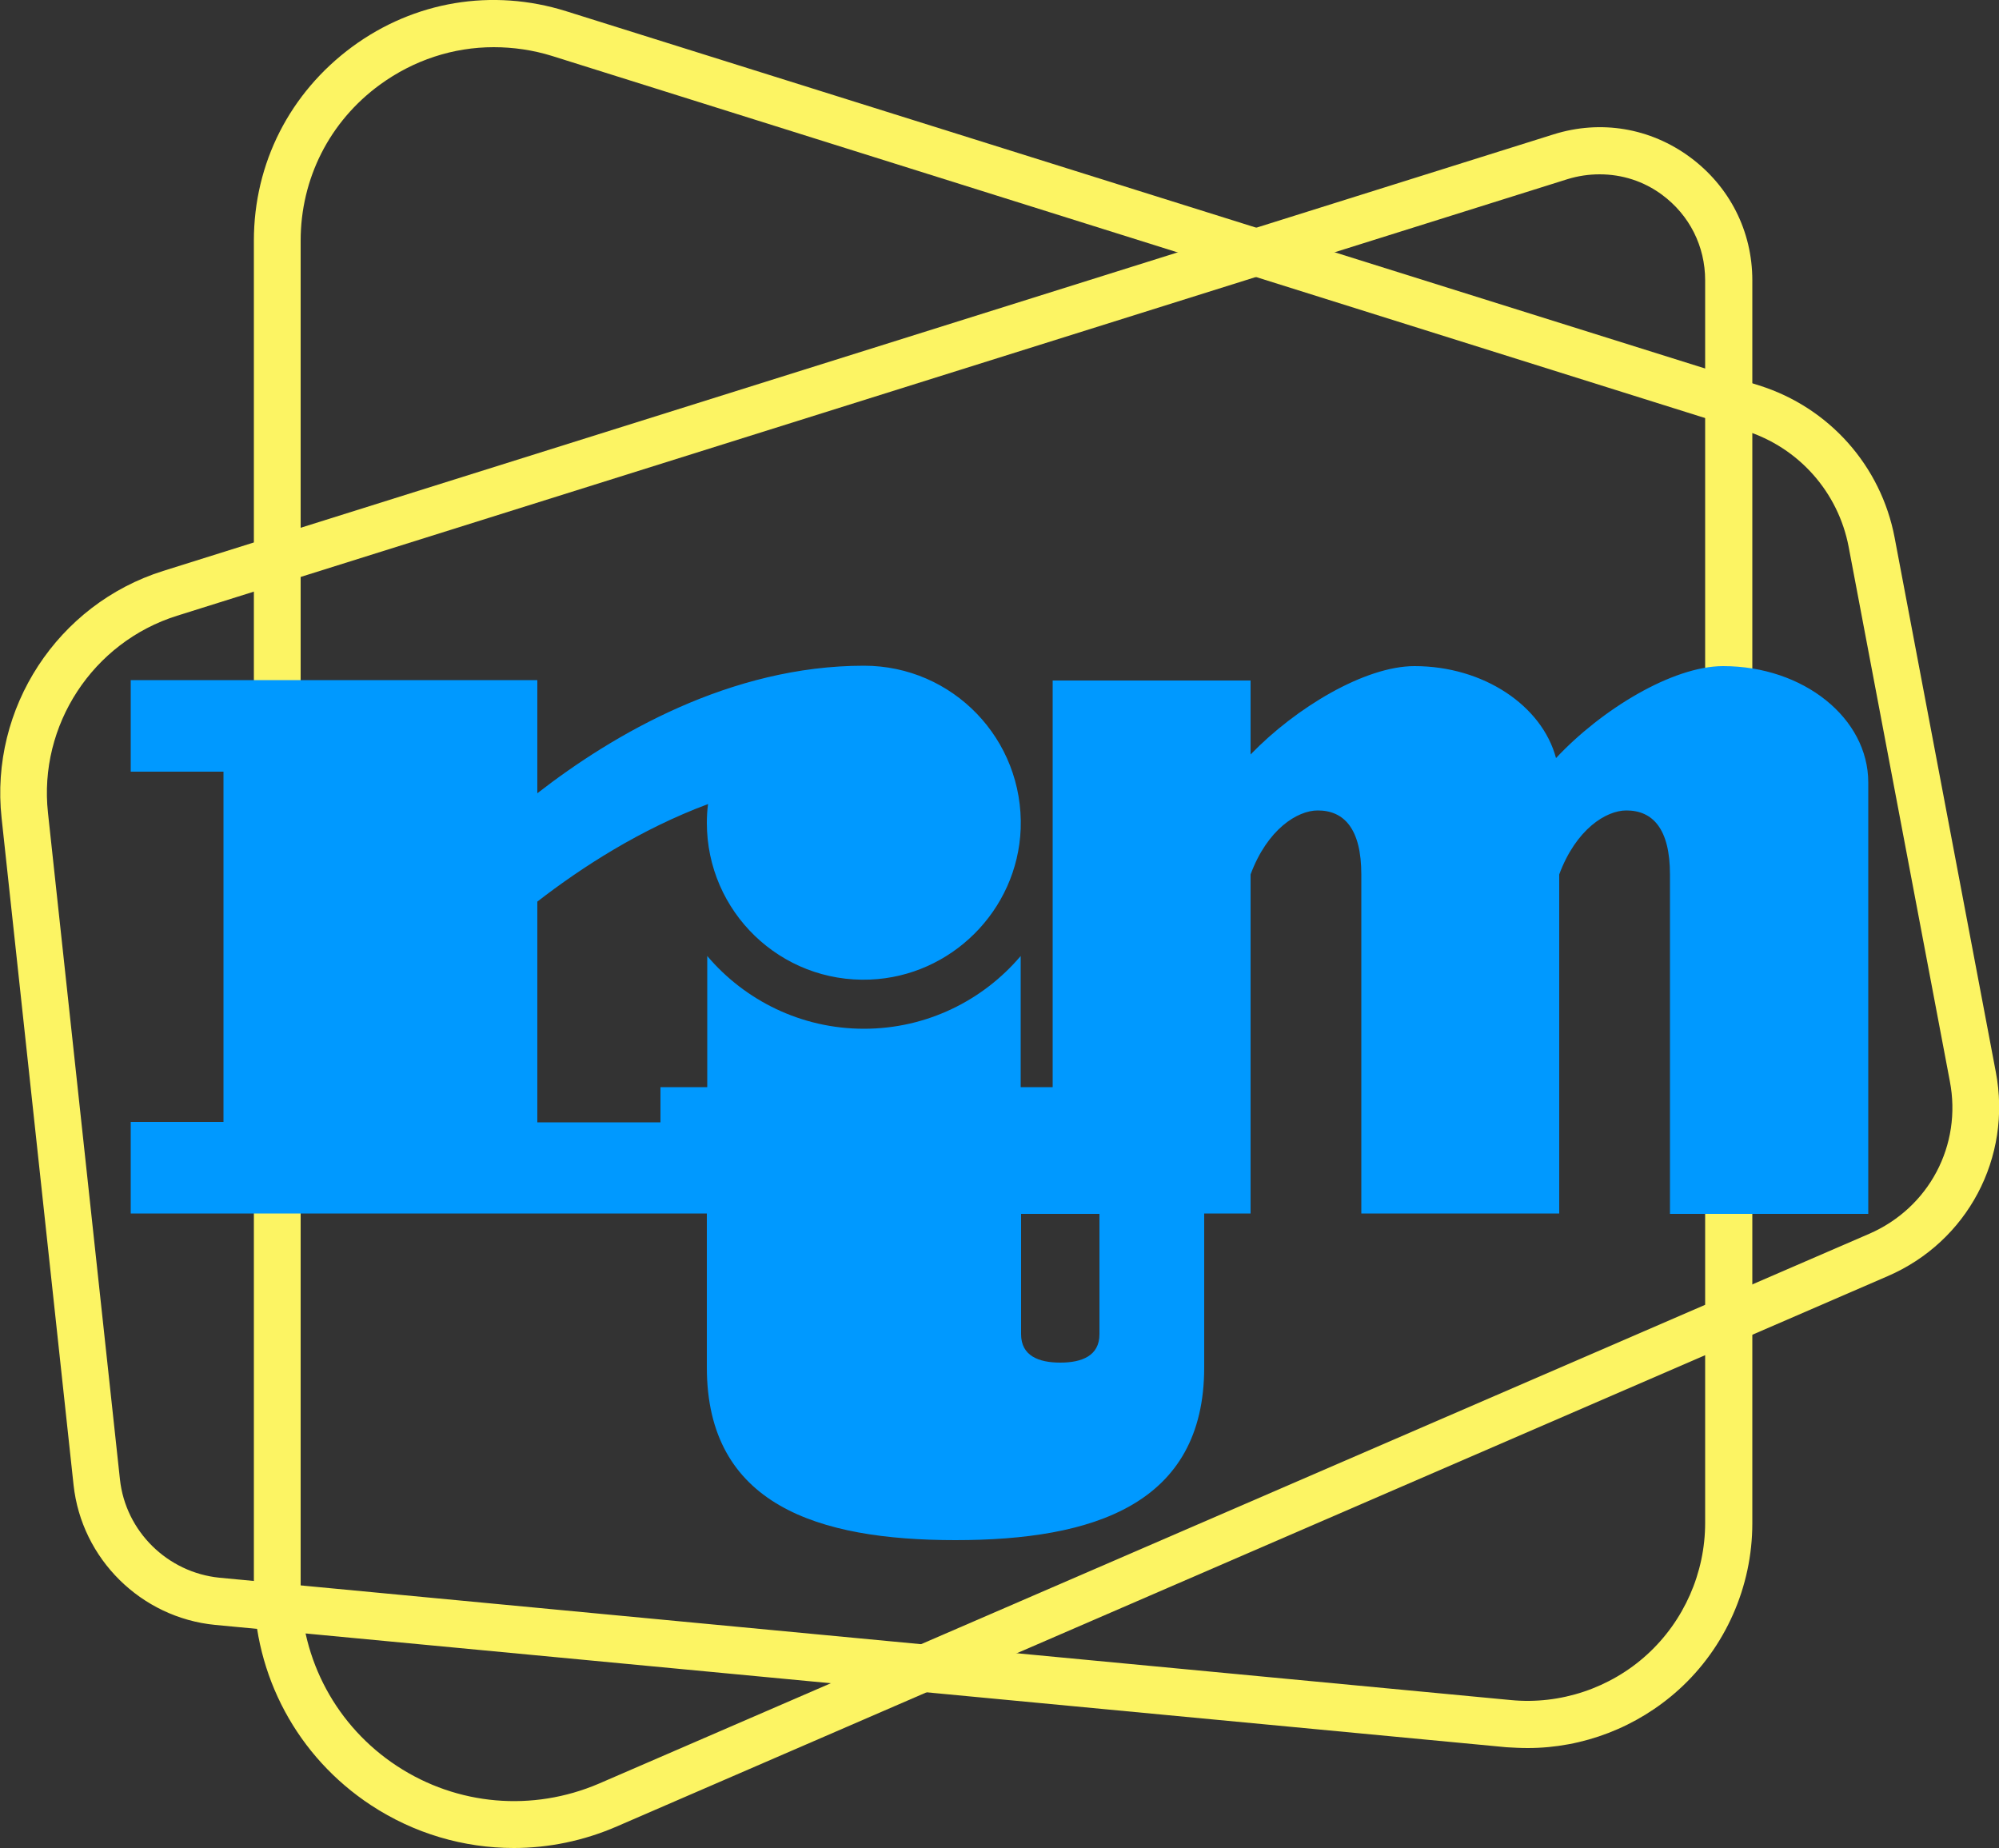
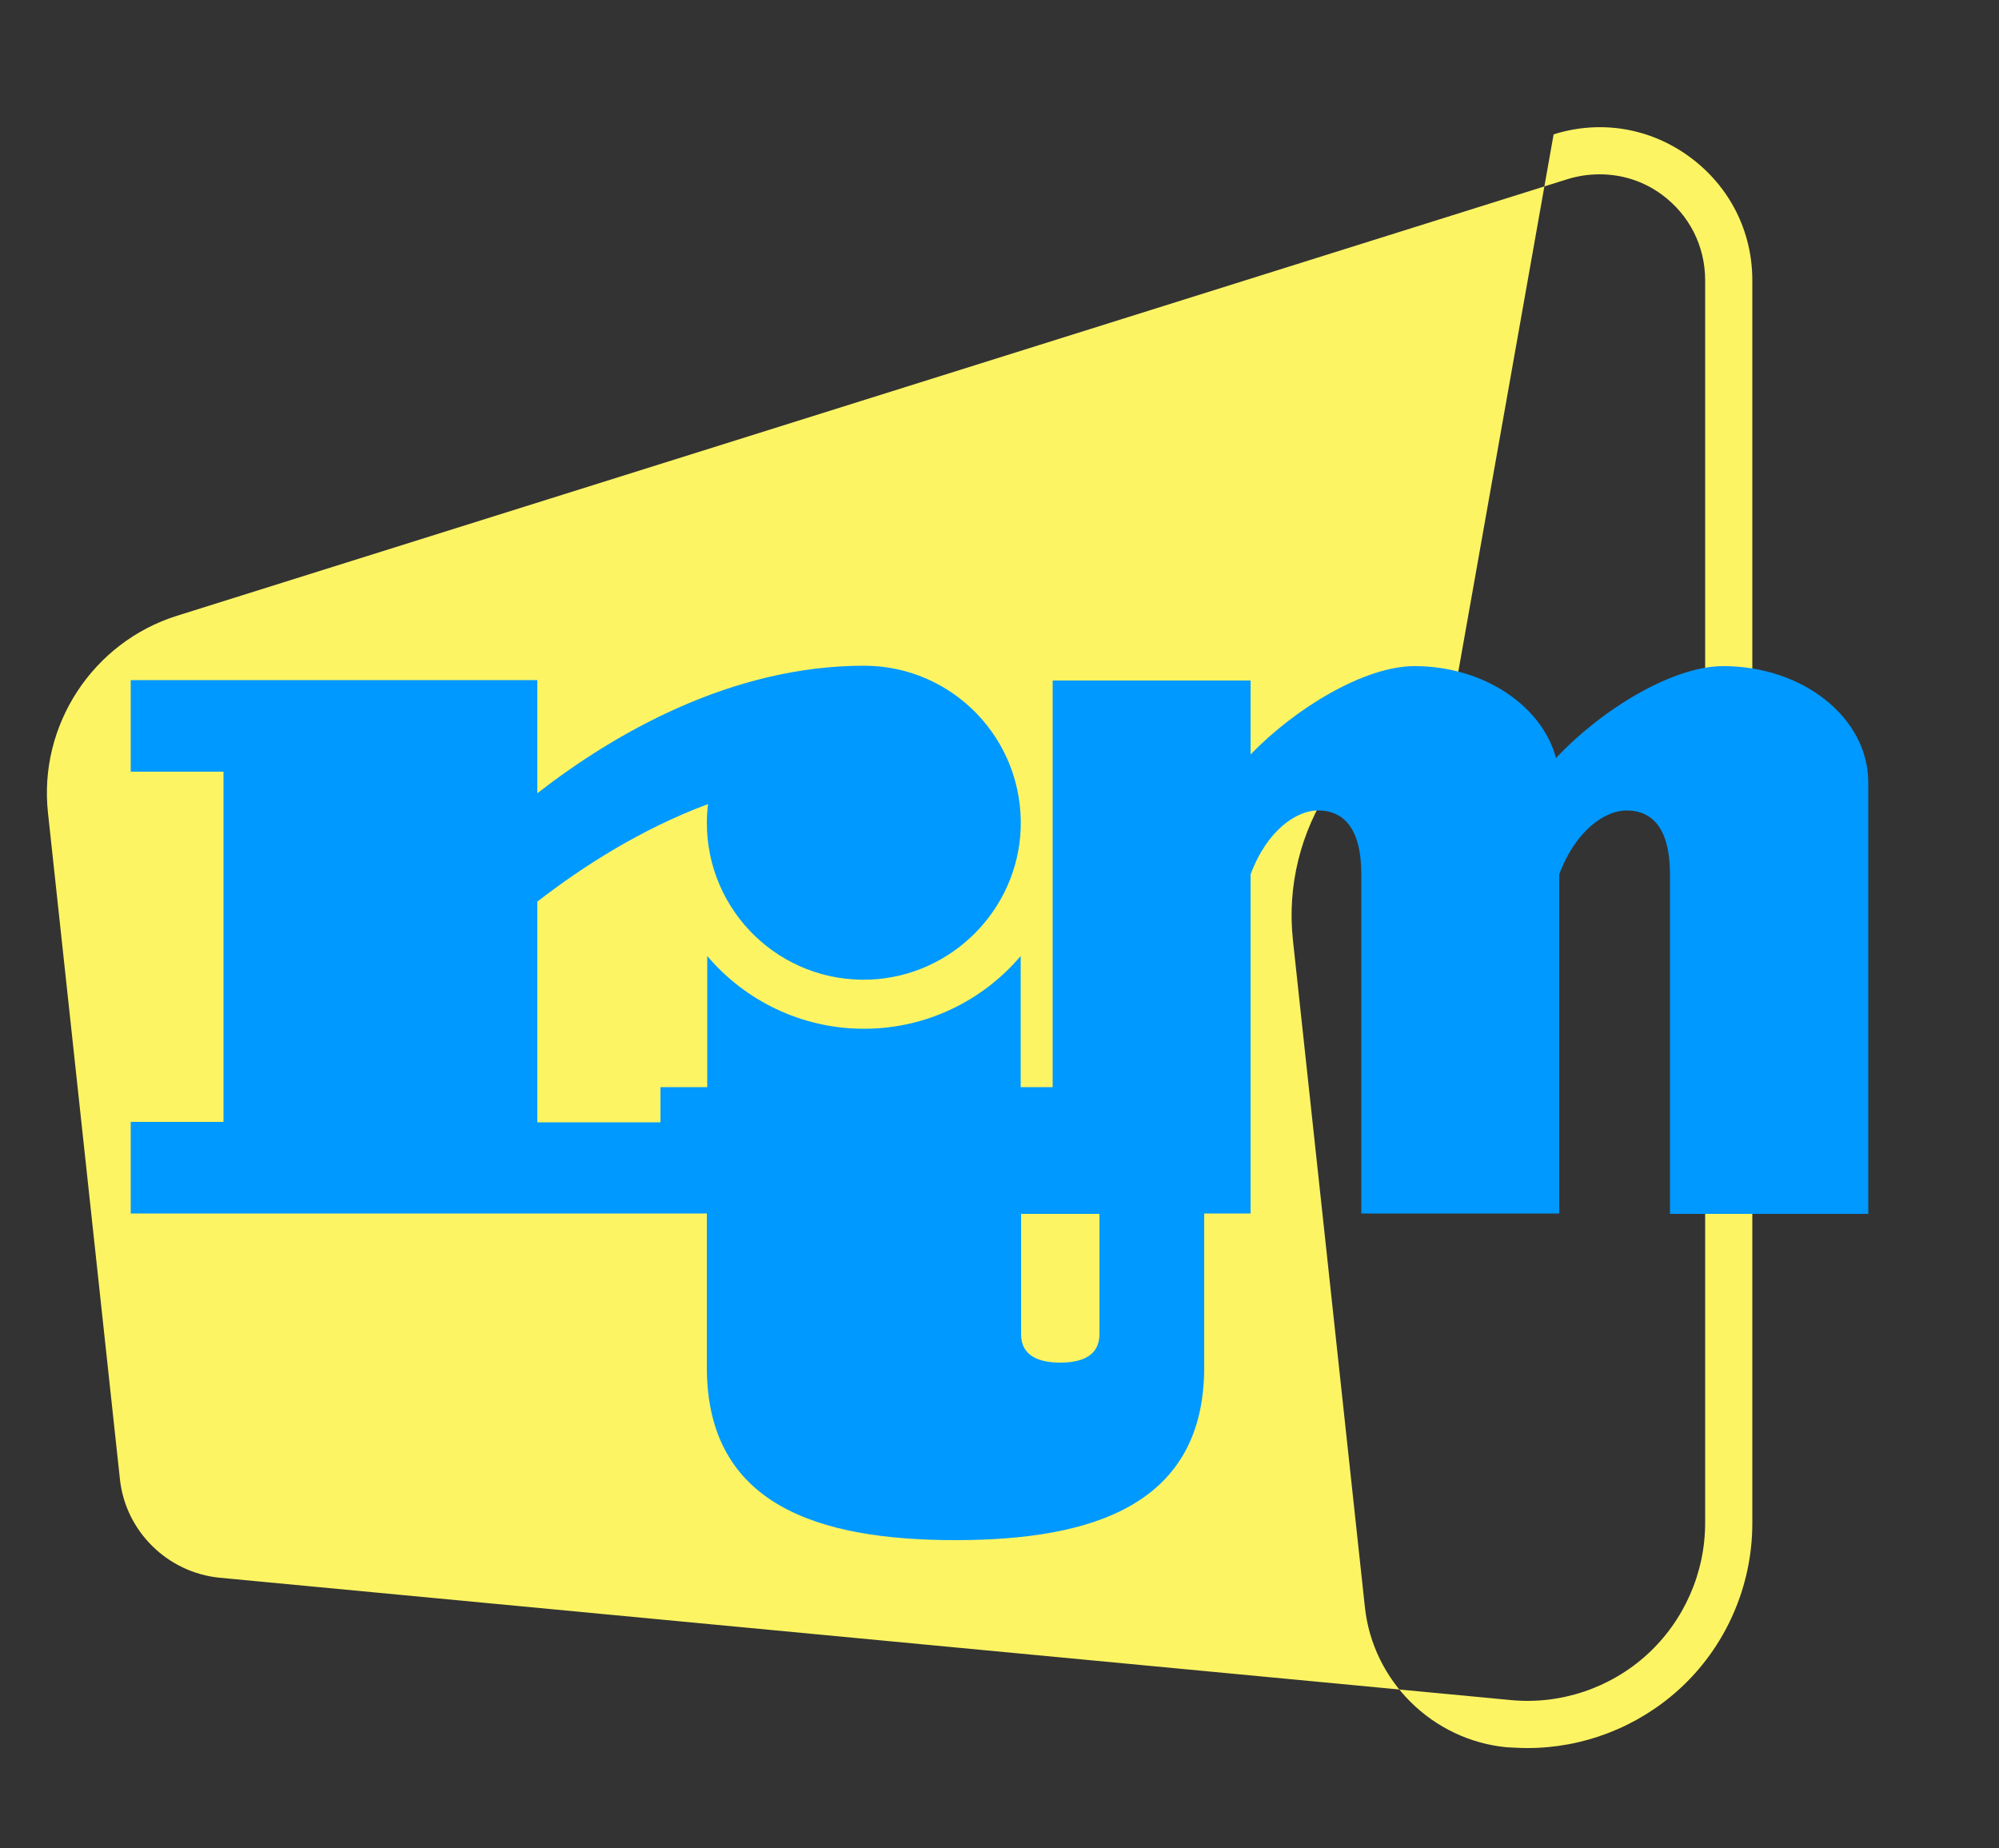
<svg xmlns="http://www.w3.org/2000/svg" version="1.1" id="Layer_1" x="0px" y="0px" viewBox="0 0 500 462.2" style="enable-background:new 0 0 500 462.2;" xml:space="preserve">
  <rect x="0" y="0" width="500" height="462.2" fill="#333333" stroke="none" />
  <style type="text/css">
	.st0{fill:#fcf463;}
	.st1{fill:#0099FF;}
</style>
  <g>
-     <path class="st0" d="M382.1,437.2c-1.8,0-3.5-0.1-5.3-0.2l-323-30.6c-18.5-1.8-33.4-16.5-35.4-35l-18-166.8   c-3-27.5,14-53.5,40.4-61.8L388.6,33.6c11.8-3.7,24.2-1.6,34.1,5.7c9.9,7.3,15.6,18.5,15.6,30.8V381c0,15.8-6.7,31-18.4,41.6   C409.5,432,396,437.2,382.1,437.2z M400.1,43.6c-2.7,0-5.4,0.4-8,1.2L44.3,154c-21.1,6.6-34.7,27.4-32.3,49.3L30,370   c1.4,13,11.9,23.3,24.9,24.6l323,30.6c12.4,1.2,24.9-3,34.1-11.4s14.5-20.4,14.5-32.9V70.1c0-8.5-3.9-16.3-10.8-21.4   C411.1,45.3,405.7,43.6,400.1,43.6z" fill="#000000" />
-     <path class="st0" d="M128.5,462.2c-12.5,0-24.9-3.6-35.7-10.7c-18.4-12.1-29.3-32.4-29.3-54.4V60.2c0-19.4,9-37,24.6-48.5   C103.6,0.3,123.1-3,141.6,2.8L440,96.4c17.5,5.5,30.5,20.1,33.9,38.1l25.3,133.6c4.1,21.4-7.1,42.5-27.1,51.1L154.3,456.8   C146,460.4,137.2,462.2,128.5,462.2z M123.5,11.8c-10.1,0-20,3.2-28.5,9.4c-12.6,9.2-19.8,23.5-19.8,39v336.9   c0,18,9,34.7,24.1,44.6c15.1,9.9,33.9,11.5,50.5,4.4l317.7-137.5c15-6.5,23.3-22.2,20.2-38.2l-25.3-133.6   c-2.6-13.7-12.5-24.9-25.9-29.1L138.1,14C133.3,12.5,128.3,11.8,123.5,11.8z" fill="#000000" />
+     <path class="st0" d="M382.1,437.2c-1.8,0-3.5-0.1-5.3-0.2c-18.5-1.8-33.4-16.5-35.4-35l-18-166.8   c-3-27.5,14-53.5,40.4-61.8L388.6,33.6c11.8-3.7,24.2-1.6,34.1,5.7c9.9,7.3,15.6,18.5,15.6,30.8V381c0,15.8-6.7,31-18.4,41.6   C409.5,432,396,437.2,382.1,437.2z M400.1,43.6c-2.7,0-5.4,0.4-8,1.2L44.3,154c-21.1,6.6-34.7,27.4-32.3,49.3L30,370   c1.4,13,11.9,23.3,24.9,24.6l323,30.6c12.4,1.2,24.9-3,34.1-11.4s14.5-20.4,14.5-32.9V70.1c0-8.5-3.9-16.3-10.8-21.4   C411.1,45.3,405.7,43.6,400.1,43.6z" fill="#000000" />
  </g>
  <path class="st1" d="M417.8,303.6h49.5V195.7c0-16.1-16.2-29.1-36.3-29.1c-12.7,0-30.5,10.9-41.8,23c-3.5-13.1-18.1-23-35.4-23  c-12.4,0-29.7,10.4-41,22.1v-18.5h-49.5v101.7h-8v-32.8c-9.4,11.1-23.5,18.2-39.2,18.2c-15.7,0-29.8-7.1-39.2-18.2v32.8h-11.7v8.8  h-30.8v-55.2c11.1-8.6,25.8-18.1,42.7-24.4c-0.2,1.5-0.3,3.1-0.3,4.7c0,22.2,18.4,40.1,40.8,39.2c20.3-0.8,36.9-17.3,37.7-37.7  c0.8-22.4-17-40.8-39.2-40.8c-33.4,0-62.8,17.2-81.7,31.9v-28.3H32.7v22.9h23.2v87.6H32.7v22.9h144.1v38.5  c0,34.4,27.8,43.2,62.2,43.2h0c34.4,0,62.2-8.9,62.2-43.2v-38.5h11.6v-84.8c4.2-11.3,11.7-16,16.8-16c6.6,0,10.9,4.6,10.9,16v84.8  h49.5v-84.8c4.2-11.3,11.7-16,16.8-16c6.6,0,10.9,4.6,10.9,16V303.6z M275,333.7c0,5.4-4.4,7.1-9.8,7.1c-5.4,0-9.8-1.7-9.8-7.1  v-30.1h8H275V333.7z" fill="#000000" />
</svg>